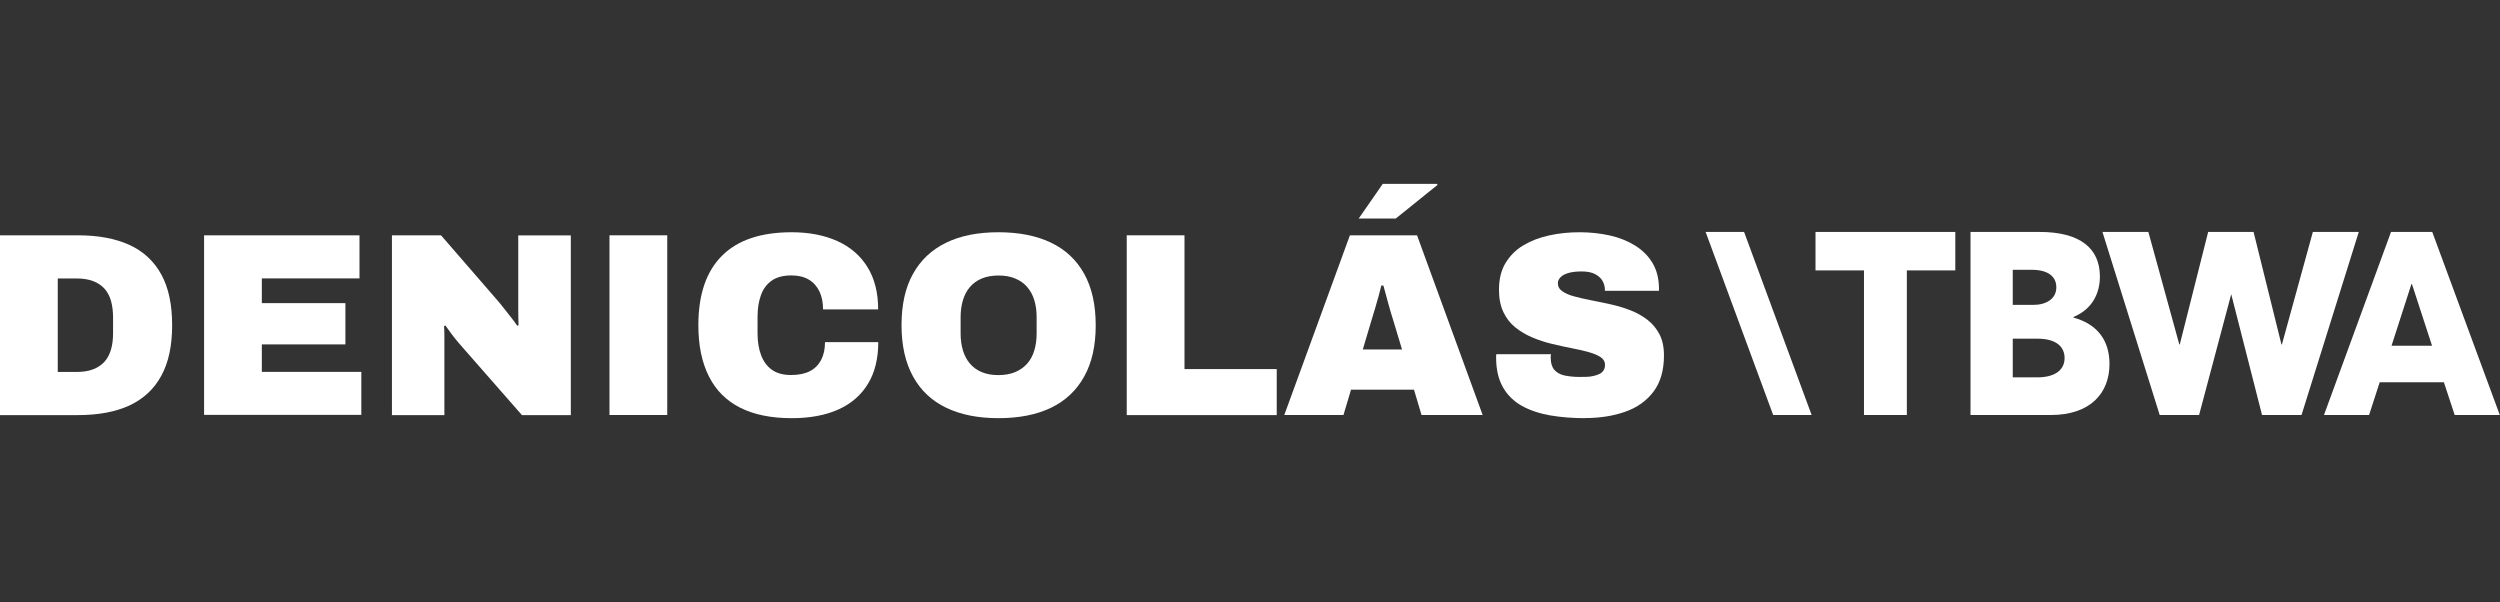
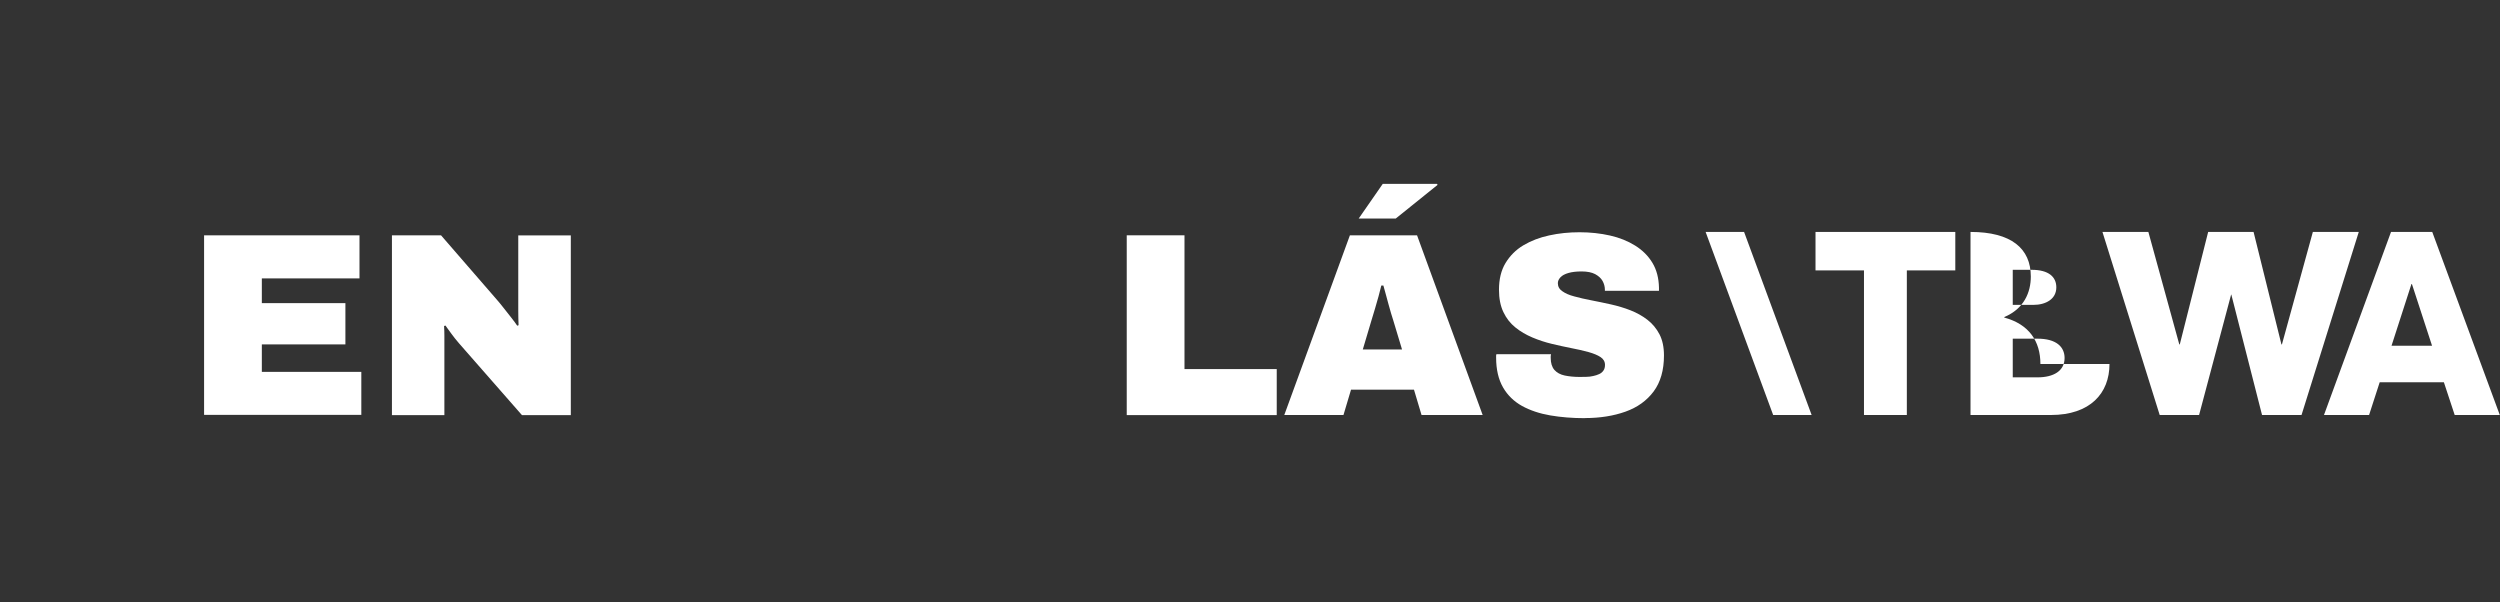
<svg xmlns="http://www.w3.org/2000/svg" id="a" viewBox="0 0 245 59">
  <rect x="0" y="0" width="245" height="59" fill="#333333" stroke="none" />
  <defs>
    <style>.b{fill:#fff;stroke-width:0px;}</style>
  </defs>
  <polygon class="b" points="177.92 22.73 177.92 26.5 182.67 26.5 182.67 40.67 186.87 40.67 186.87 26.5 191.62 26.5 191.62 22.73 177.92 22.73" />
  <polygon class="b" points="226.66 22.73 223.63 33.75 223.58 33.75 220.85 22.73 216.4 22.73 213.62 33.75 213.57 33.75 210.54 22.73 206.04 22.73 211.65 40.67 215.51 40.67 218.65 28.87 218.67 28.87 221.68 40.67 225.55 40.67 231.16 22.73 226.66 22.73" />
  <path class="b" d="M236.32,27.84h.05l1.97,6.04h-3.97l1.95-6.04ZM234.32,22.73l-6.57,17.94h4.42l1.04-3.21h6.29l1.06,3.21h4.42l-6.62-17.94h-4.04Z" />
-   <path class="b" d="M202.33,35.09c0-1.11-.83-1.9-2.65-1.9h-2.43v3.79h2.43c1.57,0,2.65-.63,2.65-1.9M197.25,29.88h2c1.26,0,2.27-.58,2.27-1.72,0-1.01-.73-1.72-2.43-1.72h-1.84v3.44ZM206.73,35.67c0,2.88-1.9,5-5.74,5h-7.88v-17.94h6.77c3.99,0,5.91,1.62,5.91,4.37,0,1.54-.66,3.16-2.6,3.97v.05c2.43.66,3.54,2.32,3.54,4.55" />
-   <path class="b" d="M0,40.67v-17.61h7.63c2.01,0,3.7.32,5.07.95,1.37.63,2.4,1.6,3.11,2.89.71,1.3,1.06,2.95,1.06,4.97s-.35,3.65-1.06,4.95c-.71,1.31-1.75,2.27-3.11,2.91-1.37.63-3.05.95-5.07.95H0ZM5.66,36.45h1.87c.61,0,1.15-.08,1.6-.26.45-.17.82-.42,1.11-.74.29-.32.5-.73.64-1.2.14-.48.2-1.02.2-1.61v-1.54c0-.6-.07-1.13-.2-1.61-.14-.48-.35-.88-.64-1.2-.29-.32-.66-.57-1.11-.74-.45-.17-.99-.26-1.6-.26h-1.87v9.16Z" />
+   <path class="b" d="M202.33,35.09c0-1.11-.83-1.9-2.65-1.9h-2.43v3.79h2.43c1.57,0,2.65-.63,2.65-1.9M197.25,29.88h2c1.26,0,2.27-.58,2.27-1.72,0-1.01-.73-1.72-2.43-1.72h-1.84v3.44ZM206.73,35.67c0,2.88-1.9,5-5.74,5h-7.88v-17.94c3.99,0,5.91,1.62,5.91,4.37,0,1.54-.66,3.16-2.6,3.97v.05c2.43.66,3.54,2.32,3.54,4.55" />
  <path class="b" d="M20,40.67v-17.61h15.23v4.22h-9.57v2.43h8.19v4.04h-8.19v2.69h9.75v4.22h-15.41Z" />
  <path class="b" d="M38.41,40.67v-17.61h4.81l5.48,6.32c.15.17.36.42.61.74s.52.65.78.99c.26.33.46.6.6.81l.13-.05c-.02-.48-.03-.95-.03-1.42v-7.38h5.15v17.61h-4.79l-6.17-7.04c-.29-.34-.54-.65-.74-.93s-.4-.55-.59-.81l-.13.05c.02.32.03.65.03.97v7.76h-5.15Z" />
-   <path class="b" d="M59.73,40.67v-17.61h5.66v17.61h-5.66Z" />
-   <path class="b" d="M77.58,40.98c-2,0-3.67-.34-5.03-1.02-1.36-.68-2.38-1.7-3.07-3.06s-1.04-3.03-1.04-5.03c0-3,.77-5.27,2.32-6.81,1.54-1.54,3.82-2.3,6.82-2.3,1.71,0,3.2.29,4.47.86,1.27.57,2.26,1.42,2.96,2.55.7,1.13,1.05,2.51,1.05,4.15h-5.4c0-.68-.12-1.27-.36-1.77-.24-.49-.58-.88-1.04-1.15-.45-.27-1.02-.41-1.7-.41-.8,0-1.45.17-1.93.51-.49.34-.84.82-1.06,1.43-.22.61-.33,1.32-.33,2.12v1.64c0,.8.12,1.51.35,2.12.23.61.58,1.09,1.06,1.43.48.34,1.1.51,1.87.51s1.37-.13,1.86-.38c.49-.26.85-.63,1.1-1.11.25-.49.37-1.06.37-1.73h5.22c0,1.6-.33,2.96-1,4.07-.67,1.11-1.63,1.95-2.89,2.52-1.26.57-2.79.86-4.58.86Z" />
-   <path class="b" d="M97.85,40.98c-2,0-3.7-.34-5.12-1.02s-2.5-1.7-3.25-3.06c-.75-1.36-1.13-3.03-1.13-5.03s.37-3.69,1.13-5.04c.75-1.35,1.83-2.36,3.25-3.05s3.12-1.02,5.12-1.02,3.73.34,5.15,1.02c1.42.68,2.5,1.7,3.25,3.05.75,1.35,1.13,3.03,1.13,5.04s-.37,3.67-1.13,5.03c-.75,1.36-1.84,2.38-3.25,3.06-1.42.68-3.13,1.02-5.15,1.02ZM97.85,36.76c.61,0,1.16-.1,1.63-.29.47-.2.86-.47,1.18-.83s.55-.79.7-1.29c.15-.5.23-1.05.23-1.65v-1.64c0-.6-.08-1.15-.23-1.65-.15-.5-.39-.93-.7-1.29s-.71-.64-1.18-.83c-.47-.2-1.01-.29-1.63-.29s-1.16.1-1.63.29c-.47.2-.86.47-1.16.83-.31.36-.54.79-.69,1.29-.15.5-.23,1.05-.23,1.65v1.64c0,.6.08,1.15.23,1.65.15.5.38.93.69,1.29.31.36.69.64,1.16.83.47.2,1.01.29,1.63.29Z" />
  <path class="b" d="M110.42,40.67v-17.61h5.66v13.11h9.04v4.51h-14.7Z" />
  <path class="b" d="M125.86,40.67l6.43-17.61h6.58l6.43,17.61h-5.99l-.74-2.48h-6.17l-.74,2.48h-5.79ZM133.15,21.42l2.36-3.4h5.32l.05.1-4.1,3.3h-3.64ZM133.56,34.25h3.84l-.85-2.82c-.07-.2-.15-.45-.23-.74-.09-.29-.17-.6-.26-.92-.09-.32-.17-.64-.26-.96s-.16-.59-.23-.83h-.2c-.07.31-.16.66-.27,1.05-.11.39-.23.8-.35,1.22-.12.42-.24.82-.36,1.19l-.84,2.82Z" />
  <path class="b" d="M155.32,40.98c-1.21,0-2.34-.09-3.39-.27s-1.97-.49-2.76-.92c-.79-.44-1.42-1.04-1.87-1.82-.45-.78-.68-1.75-.68-2.93v-.14c0-.06,0-.12.03-.19h5.35c-.02.07-.03.13-.03.19v.17c0,.51.12.9.36,1.18.24.27.58.46,1.01.55.43.09.93.14,1.47.14.2,0,.42,0,.65-.01.23,0,.45-.03.67-.08.21-.04.41-.11.59-.19s.32-.2.42-.35c.1-.14.15-.33.15-.55,0-.32-.15-.58-.44-.77s-.68-.35-1.18-.49c-.49-.14-1.05-.26-1.66-.38-.61-.12-1.25-.26-1.92-.42-.67-.16-1.31-.37-1.92-.63-.61-.26-1.17-.58-1.66-.98-.5-.4-.89-.9-1.18-1.51s-.43-1.34-.43-2.19c0-1.02.21-1.9.64-2.61s1.01-1.3,1.75-1.74c.74-.44,1.59-.77,2.53-.97.95-.21,1.94-.31,2.98-.31s2.05.11,2.98.32c.93.21,1.75.54,2.47.99s1.28,1.01,1.69,1.69c.41.68.62,1.49.64,2.43v.31h-5.3v-.1c0-.31-.08-.6-.23-.87s-.4-.49-.73-.67c-.33-.17-.77-.26-1.32-.26-.51,0-.94.05-1.29.15s-.61.24-.78.42c-.17.18-.26.37-.26.58,0,.32.14.59.44.79.29.21.68.38,1.18.51.49.14,1.05.26,1.66.38.61.12,1.25.25,1.92.4.67.15,1.31.34,1.92.58.61.24,1.17.55,1.66.93.49.38.89.86,1.18,1.42s.44,1.25.44,2.07c0,1.45-.34,2.63-1.01,3.53-.67.9-1.6,1.57-2.76,1.98-1.17.42-2.5.63-3.98.63Z" />
  <polygon class="b" points="167.15 22.73 173.77 40.67 177.54 40.67 170.92 22.73 167.15 22.73" />
</svg>